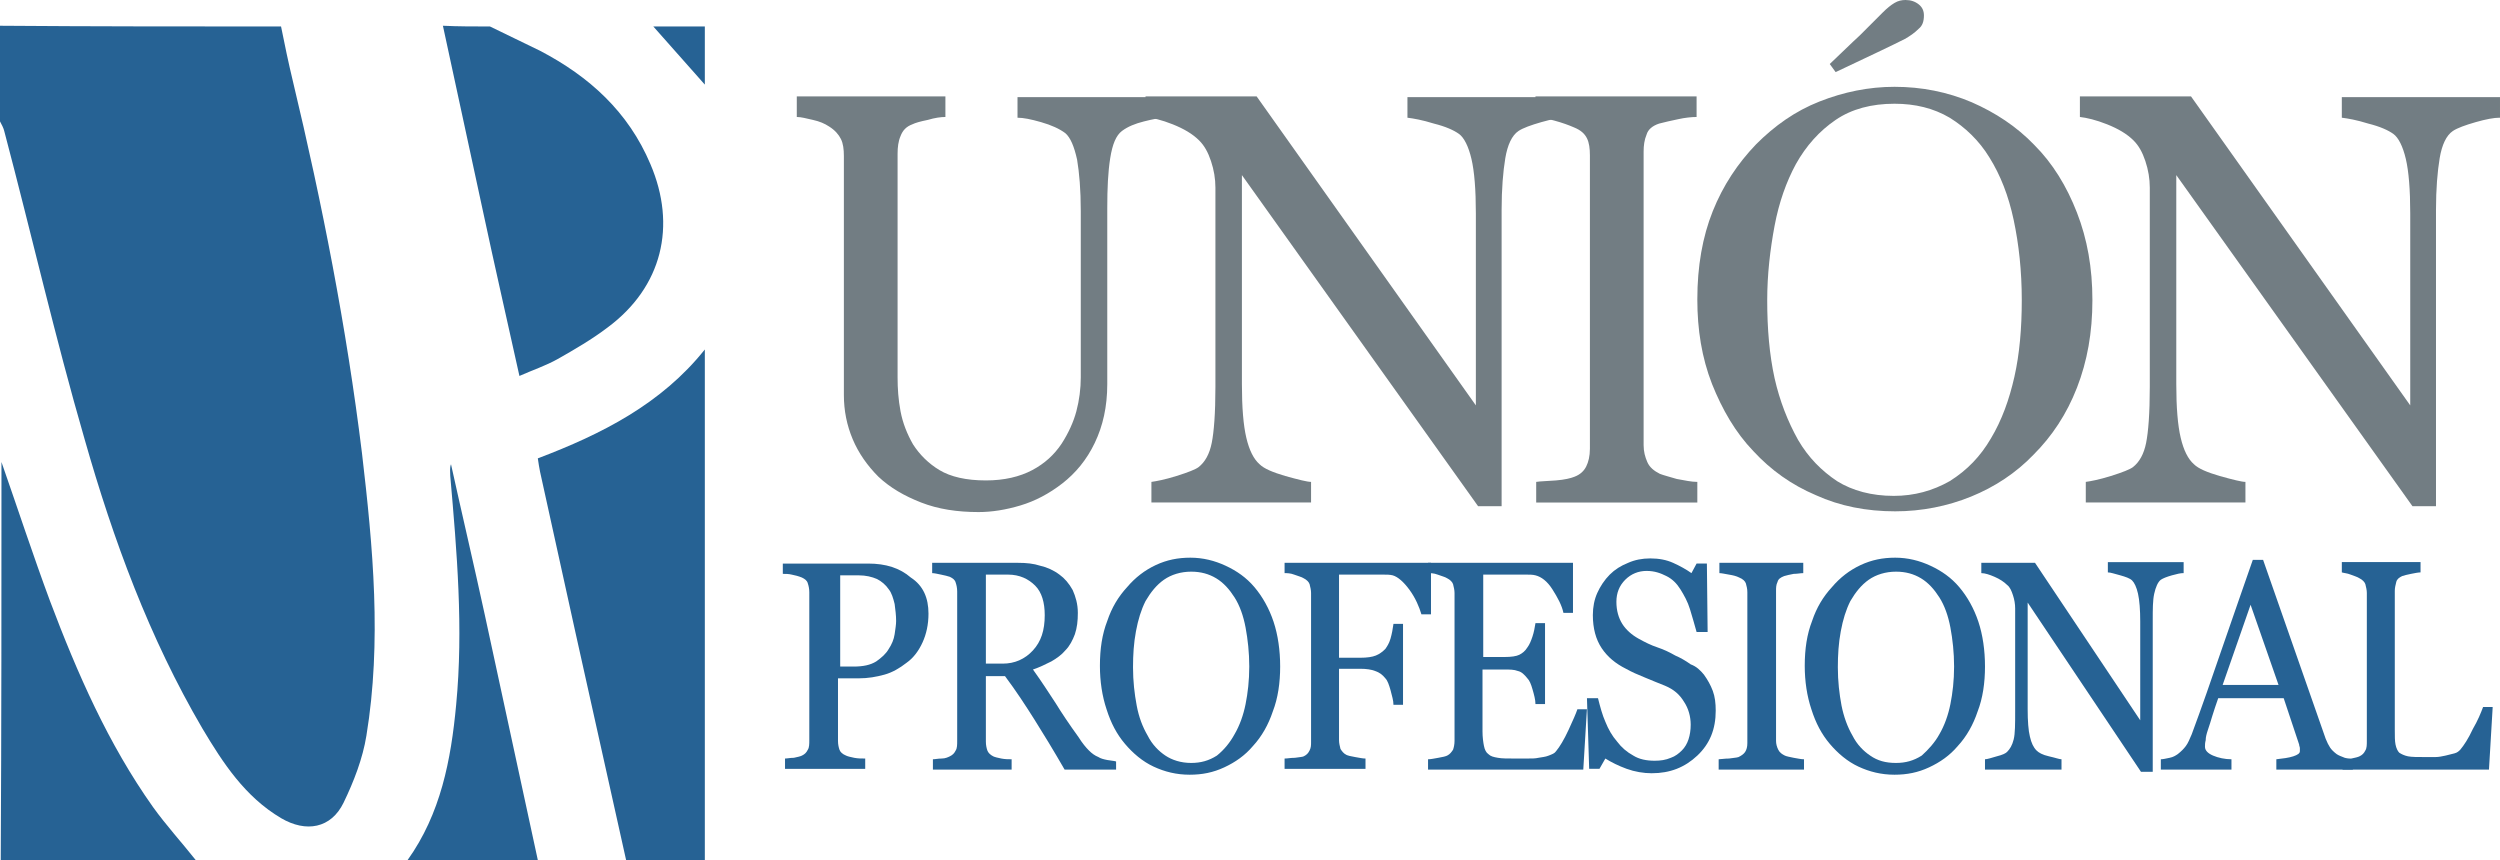
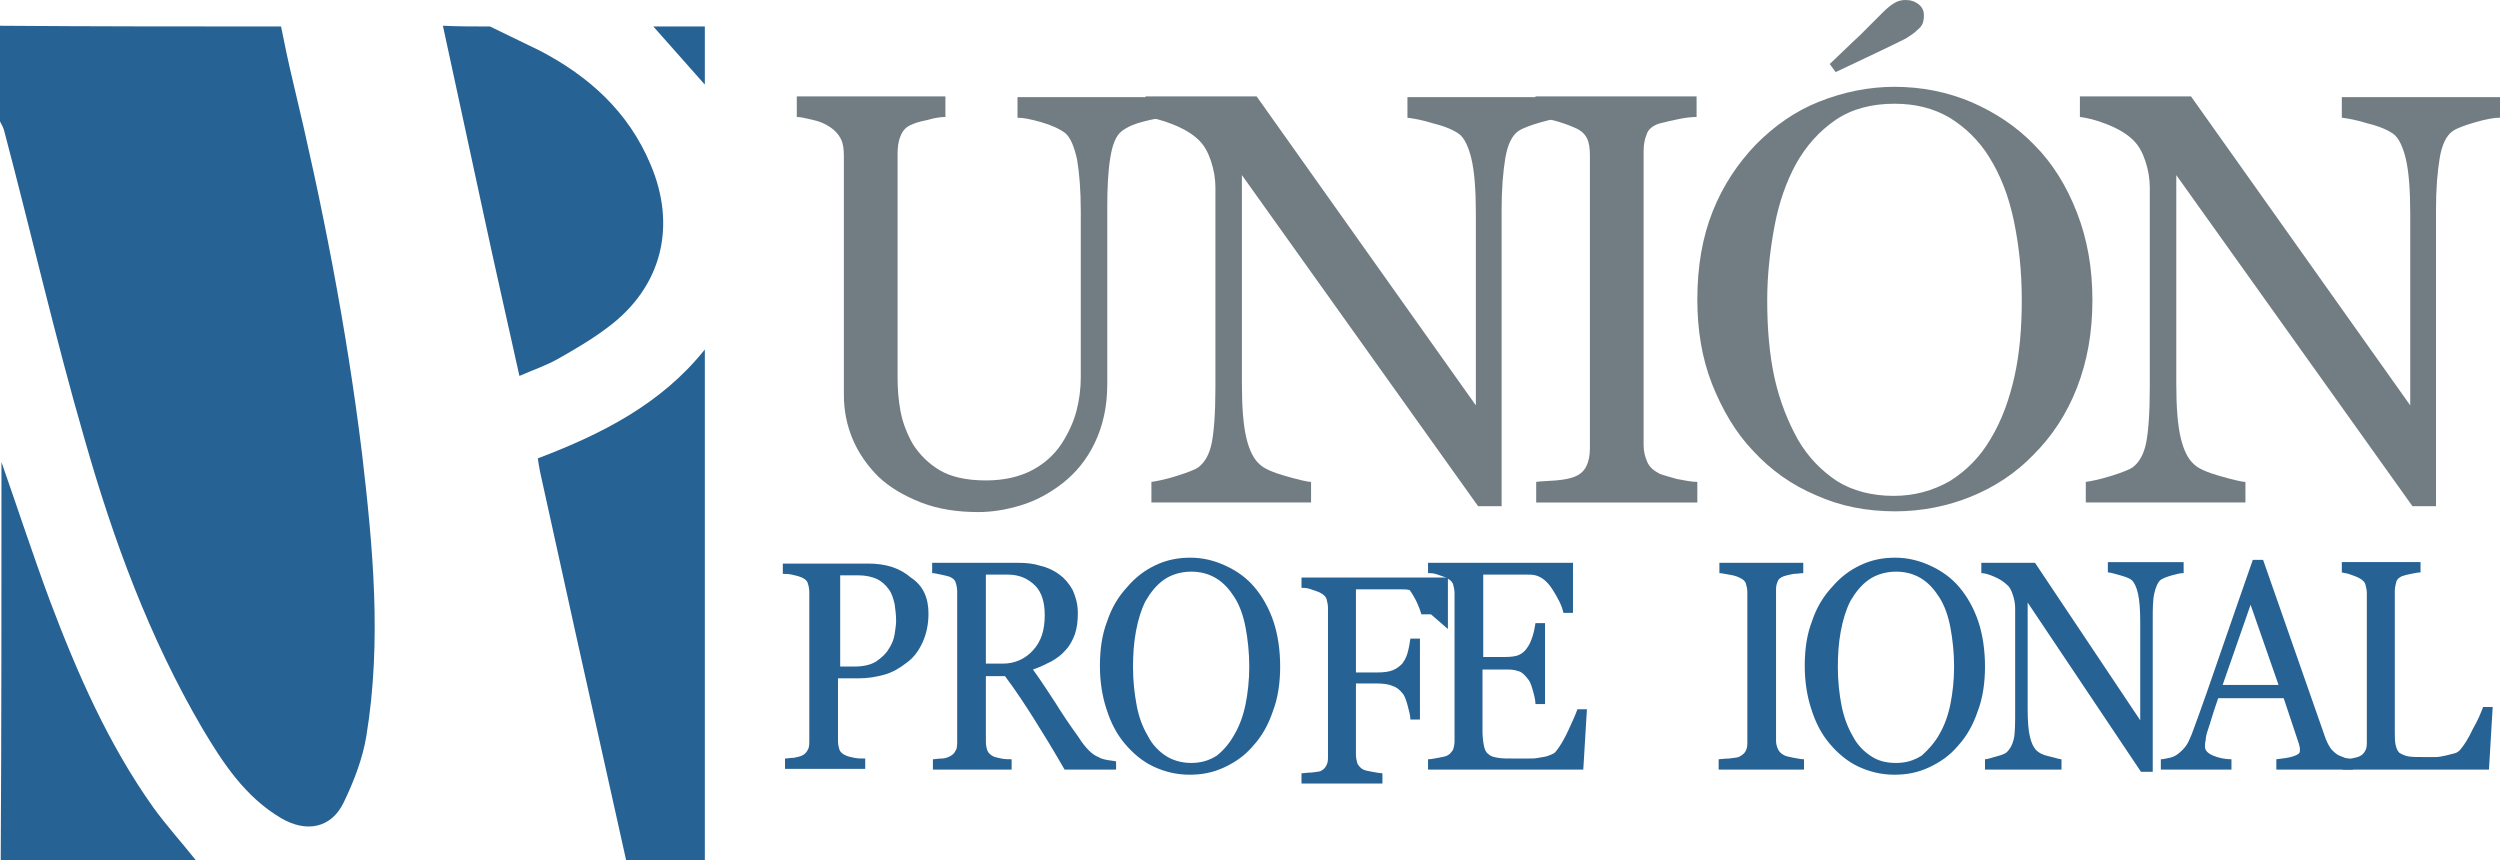
<svg xmlns="http://www.w3.org/2000/svg" id="Capa_2" data-name="Capa 2" viewBox="0 0 339.8 116.9">
  <defs>
    <style>      .cls-1 {        fill: #727d83;      }      .cls-2 {        fill: #266294;      }      .cls-3 {        fill: none;      }    </style>
  </defs>
  <g id="Capa_1-2" data-name="Capa 1">
    <g>
      <path class="cls-1" d="M158.3,16c-.6,0-1.6.2-2.8.5-1.2.3-2.2.7-3,1.3-.8.6-1.3,1.8-1.6,3.7-.3,1.9-.4,4.1-.4,6.8v23.9c0,3.1-.6,5.7-1.7,8s-2.6,4.1-4.4,5.5-3.7,2.4-5.7,3-3.9.9-5.7.9c-2.9,0-5.5-.4-7.8-1.3s-4.2-2-5.8-3.5c-1.5-1.5-2.7-3.2-3.5-5.1s-1.2-3.9-1.2-6V21.2c0-.9-.1-1.7-.4-2.3-.3-.6-.8-1.2-1.6-1.7-.6-.4-1.3-.7-2.2-.9-.9-.2-1.6-.4-2.2-.4v-2.8h20.2v2.8c-.6,0-1.4.1-2.4.4-1,.2-1.7.4-2.1.6-.8.3-1.3.8-1.6,1.6-.3.7-.4,1.5-.4,2.4v30.4c0,1.5.1,3,.4,4.6s.9,3.1,1.7,4.5c.9,1.4,2.1,2.6,3.6,3.5s3.6,1.4,6.3,1.4c2.5,0,4.6-.5,6.3-1.4,1.7-.9,3-2.1,4-3.6.9-1.4,1.6-2.9,2-4.4s.6-3.1.6-4.6v-22.6c0-2.9-.2-5.2-.5-7-.4-1.8-.9-3-1.6-3.6-.8-.6-1.9-1.1-3.3-1.5s-2.4-.6-3.2-.6v-2.8h19.9v2.8h.1Z" />
      <path class="cls-1" d="M212.7,16c-.7,0-1.8.2-3.2.6-1.4.4-2.5.8-3.1,1.2-.9.6-1.5,1.9-1.8,3.7s-.5,4.2-.5,7v40.3h-3.2l-32.1-45v28.4c0,3.2.2,5.6.6,7.3.4,1.7,1,2.9,1.8,3.6.6.6,1.8,1.1,3.5,1.6,1.8.5,3,.8,3.5.8v2.8h-21.7v-2.8c.7-.1,1.8-.3,3.4-.8s2.6-.9,3-1.2c.9-.7,1.5-1.8,1.8-3.3s.5-4,.5-7.6v-27.1c0-1.2-.2-2.4-.6-3.6-.4-1.2-.9-2.1-1.6-2.8-.9-.9-2.1-1.6-3.6-2.2s-2.8-.9-3.7-1v-2.8h15.1l29.8,42v-26.1c0-3.2-.2-5.7-.6-7.4s-1-2.9-1.7-3.4-1.8-1-3.4-1.4c-1.6-.5-2.8-.7-3.6-.8v-2.8h21.5v2.8h-.1Z" />
      <path class="cls-1" d="M339.7,16c-.7,0-1.8.2-3.2.6-1.4.4-2.5.8-3.1,1.2-.9.6-1.5,1.9-1.8,3.7s-.5,4.2-.5,7v40.3h-3.2l-32.1-45v28.4c0,3.2.2,5.6.6,7.3.4,1.7,1,2.9,1.8,3.6.6.6,1.8,1.1,3.5,1.6,1.8.5,3,.8,3.5.8v2.8h-21.7v-2.8c.7-.1,1.8-.3,3.4-.8s2.6-.9,3-1.2c.9-.7,1.5-1.8,1.8-3.3s.5-4,.5-7.6v-27.1c0-1.2-.2-2.4-.6-3.6-.4-1.2-.9-2.1-1.6-2.8-.9-.9-2.1-1.6-3.6-2.2s-2.8-.9-3.7-1v-2.8h15.1l29.8,42v-26.1c0-3.2-.2-5.7-.6-7.4s-1-2.9-1.7-3.4-1.8-1-3.4-1.4c-1.6-.5-2.8-.7-3.6-.8v-2.8h21.5v2.8h-.1Z" />
      <path class="cls-1" d="M230.7,68.3h-21.9v-2.8c.6-.1,1.5-.1,2.7-.2s2-.3,2.5-.5c.8-.3,1.3-.8,1.6-1.4.3-.6.5-1.4.5-2.4V21.1c0-.9-.1-1.7-.4-2.3-.3-.6-.8-1.1-1.8-1.5-.7-.3-1.5-.6-2.6-.9-1-.3-1.9-.4-2.6-.5v-2.8h21.9v2.8c-.7,0-1.6.1-2.5.3-1,.2-1.8.4-2.6.6-.9.3-1.5.8-1.7,1.5-.3.7-.4,1.5-.4,2.3v39.9c0,.9.2,1.6.5,2.3.3.7.9,1.2,1.7,1.6.5.2,1.3.4,2.3.7,1.1.2,2,.4,2.8.4v2.8Z" />
      <path class="cls-1" d="M276.5,19.7c2.5,2.5,4.4,5.6,5.8,9.2s2.1,7.5,2.1,11.9-.7,8.3-2.1,11.9c-1.4,3.6-3.4,6.6-5.9,9.1-2.4,2.5-5.3,4.4-8.5,5.7-3.2,1.3-6.7,2-10.3,2-3.9,0-7.5-.7-10.8-2.2-3.3-1.4-6.1-3.4-8.5-6-2.4-2.5-4.2-5.6-5.6-9.1-1.4-3.6-2-7.4-2-11.5,0-4.5.7-8.5,2.1-12s3.4-6.5,5.9-9.1c2.5-2.5,5.3-4.5,8.6-5.8,3.3-1.3,6.7-2,10.2-2,3.7,0,7.2.7,10.5,2.1,3.2,1.4,6.1,3.3,8.5,5.8ZM270.6,59.6c1.5-2.5,2.5-5.3,3.2-8.4s1-6.6,1-10.4c0-4-.4-7.6-1.1-10.9-.7-3.3-1.8-6.1-3.3-8.5-1.4-2.3-3.3-4.1-5.4-5.4-2.2-1.3-4.7-1.9-7.5-1.9-3.1,0-5.8.7-8,2.2s-4,3.5-5.4,6c-1.3,2.4-2.3,5.2-2.9,8.4s-1,6.6-1,10.1c0,3.9.3,7.4,1,10.6.7,3.1,1.8,5.9,3.2,8.4,1.4,2.4,3.2,4.2,5.3,5.6,2.1,1.3,4.7,2,7.7,2,2.8,0,5.3-.7,7.6-2,2.4-1.5,4.2-3.4,5.6-5.8ZM258.9,5.3c-.8.4-2,1-3.7,1.8s-3.6,1.7-5.7,2.7l-.8-1.1c1.7-1.6,3-2.9,4.1-3.9,1-1,2.1-2.1,3.1-3.1.6-.6,1.1-1,1.6-1.3s1-.4,1.5-.4c.7,0,1.3.2,1.8.6.5.4.7.9.7,1.5,0,.8-.2,1.4-.7,1.8-.6.6-1.2,1-1.9,1.4Z" />
      <path class="cls-2" d="M126.2,83.4c0,1.5-.3,2.8-.8,3.9s-1.2,2.1-2.2,2.8c-.9.7-1.9,1.3-3,1.6-1.1.3-2.2.5-3.5.5h-2.8v8.5c0,.5.1.9.2,1.2.1.3.4.6.9.8.2.1.6.2,1.1.3.5.1,1,.1,1.5.1v1.4h-10.9v-1.4c.3,0,.7-.1,1.2-.1.5-.1.9-.2,1.1-.3.4-.2.6-.4.8-.8.2-.3.2-.8.2-1.3v-20.1c0-.5-.1-.9-.2-1.2-.1-.4-.4-.6-.8-.8-.5-.2-.9-.3-1.4-.4-.4-.1-.8-.1-1.2-.1v-1.4h11.6c2.4,0,4.3.6,5.8,1.9,1.7,1.1,2.4,2.8,2.4,4.9ZM120.8,88.2c.4-.6.7-1.3.8-2,.1-.7.2-1.3.2-1.8,0-.8-.1-1.5-.2-2.3-.2-.8-.4-1.5-.8-2-.4-.6-1-1.1-1.6-1.4-.7-.3-1.5-.5-2.5-.5h-2.5v12.4h1.8c1.3,0,2.3-.2,3.1-.7.7-.5,1.3-1,1.7-1.7Z" />
      <path class="cls-2" d="M151.5,104.6h-6.8c-1.5-2.6-2.9-4.9-4.1-6.8s-2.5-3.9-4-5.9h-2.6v8.9c0,.5.1.9.2,1.2.1.3.4.6.8.8.2.1.6.2,1.1.3.5.1,1,.1,1.4.1v1.4h-10.7v-1.4c.3,0,.7-.1,1.2-.1s.9-.2,1.1-.3c.4-.2.6-.4.8-.8.2-.3.2-.8.2-1.3v-20.3c0-.5-.1-.9-.2-1.2-.1-.4-.4-.6-.8-.8-.3-.1-.7-.2-1.2-.3-.5-.1-.9-.2-1.2-.2v-1.4h11.7c1.1,0,2.1.1,3,.4.9.2,1.8.6,2.6,1.2.7.5,1.3,1.2,1.8,2.1.4.9.7,1.9.7,3.1,0,1.1-.1,2-.4,2.9-.3.8-.7,1.6-1.3,2.2-.5.6-1.2,1.1-1.9,1.5-.8.4-1.6.8-2.5,1.1,1.3,1.8,2.3,3.4,3.1,4.6.8,1.3,1.8,2.8,3.1,4.6.5.8,1,1.4,1.4,1.8s.8.7,1.3.9c.3.2.7.3,1.2.4s.9.1,1.2.2v1.1h-.2ZM142,83.6c0-1.7-.4-3.1-1.3-4s-2.1-1.5-3.7-1.5h-3v12.1h2.3c1.6,0,3-.6,4.1-1.8,1.1-1.2,1.6-2.7,1.6-4.8Z" />
      <path class="cls-2" d="M170.5,79.8c1.1,1.3,2,2.9,2.6,4.7.6,1.8.9,3.9.9,6.1s-.3,4.3-1,6.1c-.6,1.8-1.5,3.4-2.7,4.7-1.1,1.3-2.4,2.2-3.9,2.9-1.5.7-3,1-4.7,1-1.8,0-3.4-.4-4.9-1.1s-2.8-1.8-3.9-3.1c-1.1-1.3-1.9-2.8-2.5-4.7-.6-1.8-.9-3.8-.9-5.9,0-2.3.3-4.3,1-6.1.6-1.8,1.5-3.3,2.7-4.6,1.1-1.3,2.4-2.3,3.9-3s3-1,4.7-1,3.3.4,4.8,1.1,2.8,1.6,3.9,2.9ZM167.8,99.8c.7-1.2,1.2-2.6,1.5-4.1s.5-3.2.5-5.1-.2-3.7-.5-5.3c-.3-1.6-.8-3-1.5-4.1s-1.5-2-2.5-2.6-2.1-.9-3.4-.9c-1.4,0-2.7.4-3.7,1.1s-1.8,1.7-2.5,2.9c-.6,1.2-1,2.5-1.3,4.1s-.4,3.2-.4,4.9c0,1.9.2,3.6.5,5.2s.8,2.9,1.5,4.1c.6,1.2,1.5,2.1,2.4,2.7s2.1,1,3.5,1c1.3,0,2.4-.3,3.5-1,1-.8,1.8-1.8,2.4-2.9Z" />
-       <path class="cls-2" d="M194.5,83.5h-1.3c-.3-1-.8-2.2-1.6-3.3s-1.6-1.8-2.3-2c-.4-.1-.8-.1-1.3-.1h-6v11.3h2.9c.9,0,1.6-.1,2.1-.3.5-.2.9-.5,1.3-.9.2-.3.5-.7.7-1.4s.3-1.3.4-2h1.3v11h-1.3c0-.6-.2-1.2-.4-2-.2-.7-.4-1.3-.7-1.6-.4-.5-.8-.8-1.4-1-.5-.2-1.2-.3-2-.3h-2.9v9.7c0,.4.1.8.2,1.2.2.3.4.6.8.8.2.1.6.2,1.2.3.6.1,1,.2,1.4.2v1.4h-11v-1.4c.4,0,.8-.1,1.4-.1.6-.1,1-.1,1.2-.2.4-.2.6-.4.8-.8s.2-.7.2-1.2v-20.2c0-.4-.1-.8-.2-1.2-.1-.3-.4-.6-.8-.8-.3-.2-.8-.3-1.3-.5s-1-.2-1.3-.2v-1.4h19.9v7Z" />
+       <path class="cls-2" d="M194.5,83.5h-1.3c-.3-1-.8-2.2-1.6-3.3c-.4-.1-.8-.1-1.3-.1h-6v11.3h2.9c.9,0,1.6-.1,2.1-.3.5-.2.9-.5,1.3-.9.2-.3.5-.7.7-1.4s.3-1.3.4-2h1.3v11h-1.3c0-.6-.2-1.2-.4-2-.2-.7-.4-1.3-.7-1.6-.4-.5-.8-.8-1.4-1-.5-.2-1.2-.3-2-.3h-2.9v9.7c0,.4.1.8.2,1.2.2.3.4.6.8.8.2.1.6.2,1.2.3.6.1,1,.2,1.4.2v1.4h-11v-1.4c.4,0,.8-.1,1.4-.1.6-.1,1-.1,1.2-.2.4-.2.6-.4.8-.8s.2-.7.2-1.2v-20.2c0-.4-.1-.8-.2-1.2-.1-.3-.4-.6-.8-.8-.3-.2-.8-.3-1.3-.5s-1-.2-1.3-.2v-1.4h19.9v7Z" />
      <path class="cls-2" d="M215.7,96.3l-.5,8.3h-21.1v-1.4c.4,0,.8-.1,1.4-.2s1-.2,1.2-.3c.4-.2.6-.5.8-.8.1-.3.2-.7.2-1.2v-20.1c0-.4-.1-.8-.2-1.2-.1-.3-.4-.6-.8-.8-.3-.2-.8-.3-1.3-.5s-1-.2-1.3-.2v-1.4h19.7v6.8h-1.3c-.2-1-.8-2.1-1.5-3.2s-1.5-1.7-2.3-1.9c-.4-.1-.8-.1-1.3-.1h-5.8v11.2h2.9c.9,0,1.6-.1,2-.3.4-.2.8-.5,1.1-1,.3-.4.5-.9.7-1.5s.3-1.2.4-1.8h1.3v11h-1.3c0-.6-.2-1.3-.4-2-.2-.7-.4-1.2-.7-1.5-.4-.5-.8-.9-1.3-1-.5-.2-1.1-.2-1.9-.2h-2.9v8.4c0,.8.1,1.5.2,2s.3.9.6,1.1c.3.3.7.4,1.3.5.5.1,1.3.1,2.3.1h1.6c.7,0,1.2,0,1.6-.1.5-.1.9-.1,1.4-.3s.8-.3,1-.6c.5-.6,1.1-1.6,1.7-2.9s1-2.2,1.2-2.8h1.3v-.1Z" />
-       <path class="cls-2" d="M231.6,91.7c.5.7.9,1.4,1.2,2.2s.4,1.7.4,2.7c0,2.5-.8,4.5-2.5,6.1s-3.7,2.4-6.2,2.4c-1.1,0-2.3-.2-3.4-.6s-2.1-.9-2.9-1.4l-.8,1.4h-1.4l-.3-9.6h1.5c.3,1.2.6,2.3,1,3.2.4,1,.9,1.9,1.6,2.7.6.8,1.3,1.4,2.2,1.9.8.5,1.8.7,2.9.7.8,0,1.5-.1,2.2-.4.6-.2,1.1-.6,1.5-1s.7-.9.9-1.5c.2-.6.3-1.3.3-2,0-1.1-.3-2.2-.9-3.1-.6-1-1.4-1.7-2.6-2.2-.8-.3-1.7-.7-2.7-1.1s-1.9-.8-2.6-1.2c-1.4-.7-2.5-1.6-3.3-2.8-.8-1.2-1.2-2.7-1.2-4.5,0-1.1.2-2.1.6-3s1-1.8,1.7-2.5,1.5-1.2,2.5-1.6c.9-.4,1.9-.6,3-.6,1.2,0,2.2.2,3.1.6s1.8.9,2.5,1.4l.7-1.3h1.4l.1,9.3h-1.5c-.3-1.1-.6-2.1-.9-3.1s-.8-1.9-1.3-2.7c-.5-.8-1.1-1.4-1.9-1.8s-1.6-.7-2.7-.7-2.1.4-2.9,1.2c-.8.8-1.2,1.8-1.2,3s.3,2.2.8,3,1.3,1.5,2.2,2c.9.5,1.7.9,2.6,1.2s1.7.7,2.4,1.1c.7.3,1.4.7,2.1,1.2.8.3,1.3.8,1.8,1.4Z" />
      <path class="cls-2" d="M245,104.6h-11.4v-1.4c.3,0,.8-.1,1.4-.1.6-.1,1-.1,1.3-.2.4-.2.7-.4.9-.7.2-.3.3-.7.3-1.2v-20.5c0-.5-.1-.8-.2-1.2-.1-.3-.4-.6-.9-.8-.4-.2-.8-.3-1.4-.4s-1-.2-1.3-.2v-1.4h11.4v1.4c-.4,0-.8.1-1.3.1-.5.1-1,.2-1.3.3-.5.2-.8.4-.9.8-.2.4-.2.8-.2,1.2v20.4c0,.4.1.8.3,1.2s.5.6.9.8c.2.1.7.2,1.2.3.6.1,1,.2,1.4.2v1.4h-.2Z" />
      <path class="cls-2" d="M266.3,79.8c1.1,1.3,2,2.9,2.6,4.7.6,1.8.9,3.9.9,6.1s-.3,4.3-1,6.1c-.6,1.8-1.5,3.4-2.7,4.7-1.1,1.3-2.4,2.2-3.9,2.9-1.5.7-3,1-4.7,1-1.8,0-3.4-.4-4.9-1.1s-2.8-1.8-3.9-3.1c-1.1-1.3-1.9-2.8-2.5-4.7-.6-1.8-.9-3.8-.9-5.9,0-2.3.3-4.3,1-6.1.6-1.8,1.5-3.3,2.7-4.6,1.1-1.3,2.4-2.3,3.9-3s3-1,4.7-1,3.3.4,4.8,1.1,2.8,1.6,3.9,2.9ZM263.6,99.8c.7-1.2,1.2-2.6,1.5-4.1s.5-3.2.5-5.1-.2-3.7-.5-5.3c-.3-1.6-.8-3-1.5-4.1s-1.5-2-2.5-2.6-2.1-.9-3.4-.9c-1.4,0-2.7.4-3.7,1.1s-1.8,1.7-2.5,2.9c-.6,1.2-1,2.5-1.3,4.1s-.4,3.2-.4,4.9c0,1.9.2,3.6.5,5.2.3,1.5.8,2.9,1.5,4.1.6,1.2,1.5,2.1,2.4,2.7,1,.7,2.1,1,3.5,1,1.3,0,2.4-.3,3.5-1,.9-.8,1.8-1.8,2.4-2.9Z" />
      <path class="cls-2" d="M296.7,77.9c-.3,0-.8.1-1.5.3s-1.2.4-1.5.6c-.4.3-.7,1-.9,1.9s-.2,2.1-.2,3.6v20.6h-1.6l-15.4-23v14.5c0,1.6.1,2.9.3,3.7.2.9.5,1.5.9,1.9.3.3.8.6,1.7.8s1.4.4,1.7.4v1.4h-10.4v-1.4c.3,0,.9-.2,1.6-.4.8-.2,1.2-.4,1.4-.6.4-.4.7-.9.9-1.7s.2-2.1.2-3.9v-13.9c0-.6-.1-1.2-.3-1.8-.2-.6-.4-1.1-.8-1.4-.4-.4-1-.8-1.7-1.1-.7-.3-1.3-.5-1.8-.5v-1.4h7.3l14.3,21.4v-13.4c0-1.6-.1-2.9-.3-3.8-.2-.9-.5-1.5-.8-1.8s-.9-.5-1.6-.7c-.8-.2-1.3-.4-1.7-.4v-1.4h10.3v1.5h-.1Z" />
      <path class="cls-2" d="M320,104.6h-10.6v-1.4c.9-.1,1.7-.2,2.3-.4s.9-.4.9-.7v-.4c0-.2-.1-.3-.1-.5l-2.1-6.3h-8.9c-.3.9-.6,1.7-.8,2.4-.2.7-.4,1.3-.6,1.9s-.3,1-.3,1.4c-.1.4-.1.6-.1.9,0,.5.4.9,1.1,1.2s1.6.5,2.5.5v1.4h-9.6v-1.4c.3,0,.7-.1,1.2-.2s.8-.3,1.1-.5c.5-.4.8-.7,1.1-1.1s.5-.9.8-1.6c1.3-3.5,2.7-7.5,4.2-11.9s2.9-8.3,4.1-11.8h1.4l8.5,24.3c.2.5.4.9.6,1.2.2.3.5.6.9.9.3.2.6.3,1.1.5.4.1.8.2,1.1.2v1.4h.2ZM309.7,93.1l-3.8-10.9-3.8,10.9h7.6Z" />
      <path class="cls-2" d="M338.8,96.2l-.5,8.4h-19.9v-1.4c.3,0,.7-.1,1.2-.1.5-.1.9-.2,1.1-.3.4-.2.6-.4.8-.8.2-.3.2-.8.2-1.3v-20.1c0-.4-.1-.8-.2-1.2-.1-.3-.4-.6-.8-.8-.3-.2-.7-.3-1.2-.5s-.9-.2-1.2-.3v-1.4h10.7v1.4c-.3,0-.8.1-1.3.2s-.9.2-1.2.3c-.4.2-.7.4-.8.8-.1.4-.2.8-.2,1.2v18.9c0,.9,0,1.5.1,2s.3.9.5,1.1c.3.2.7.4,1.2.5s1.3.1,2.3.1h1.4c.5,0,.9-.1,1.4-.2l1.2-.3c.4-.1.6-.3.8-.5.5-.6,1.1-1.5,1.7-2.8.7-1.2,1.1-2.2,1.4-3h1.3v.1Z" />
      <rect id="SVGID" class="cls-3" x=".2" y="3.6" width="95.6" height="113.3" />
      <path class="cls-2" d="M38.2,3.6c.5,2.5,1,4.9,1.6,7.4,4,16.7,7.3,33.5,9.4,50.6,1.5,12.8,2.7,25.6.6,38.4-.5,3.1-1.7,6.2-3.1,9.1-1.7,3.5-5.1,4.1-8.5,2.1-4.9-2.9-7.9-7.5-10.7-12.2-7.2-12.3-12.1-25.6-16-39.3C7.5,45.9,4.3,31.9.6,17.9c-.1-.5-.4-1-.6-1.4V3.5c12.8.1,25.6.1,38.2.1Z" />
      <path class="cls-2" d="M85.1,116.9c-2.3-10.3-4.6-20.7-6.9-31-1.6-7.3-3.2-14.5-4.8-21.8-.1-.5-.2-1.1-.3-1.8,8.7-3.3,16.8-7.4,22.7-14.8v69.4h-10.7Z" />
      <path class="cls-2" d="M66.6,3.6c2.3,1.1,4.5,2.2,6.8,3.3,6.7,3.5,12,8.3,15,15.4,3.6,8.4,1.6,16.7-5.8,22.2-2.1,1.6-4.5,3-6.8,4.3-1.6.9-3.4,1.5-5.2,2.3-1.7-7.7-3.4-15.1-5-22.6-1.8-8.3-3.6-16.7-5.4-25,2.1.1,4.2.1,6.4.1Z" />
      <path class="cls-2" d="M.2,62.8c2.2,6.3,4.3,12.7,6.6,18.9,3.7,9.8,7.9,19.4,14,28,1.8,2.5,3.9,4.8,5.8,7.2H.1c.1-18,.1-36.1.1-54.1Z" />
-       <path class="cls-2" d="M55.4,116.9c4.5-6.3,5.9-13.6,6.6-21.1,1-10.4.1-20.8-.8-31.1,0-.5-.1-1.1.1-1.6,1.5,6.8,3.1,13.6,4.6,20.5,2.4,11.1,4.8,22.2,7.2,33.3h-17.7Z" />
      <path class="cls-2" d="M95.8,11.5c-2.3-2.6-4.6-5.2-7-7.9h7v7.9Z" />
    </g>
  </g>
</svg>